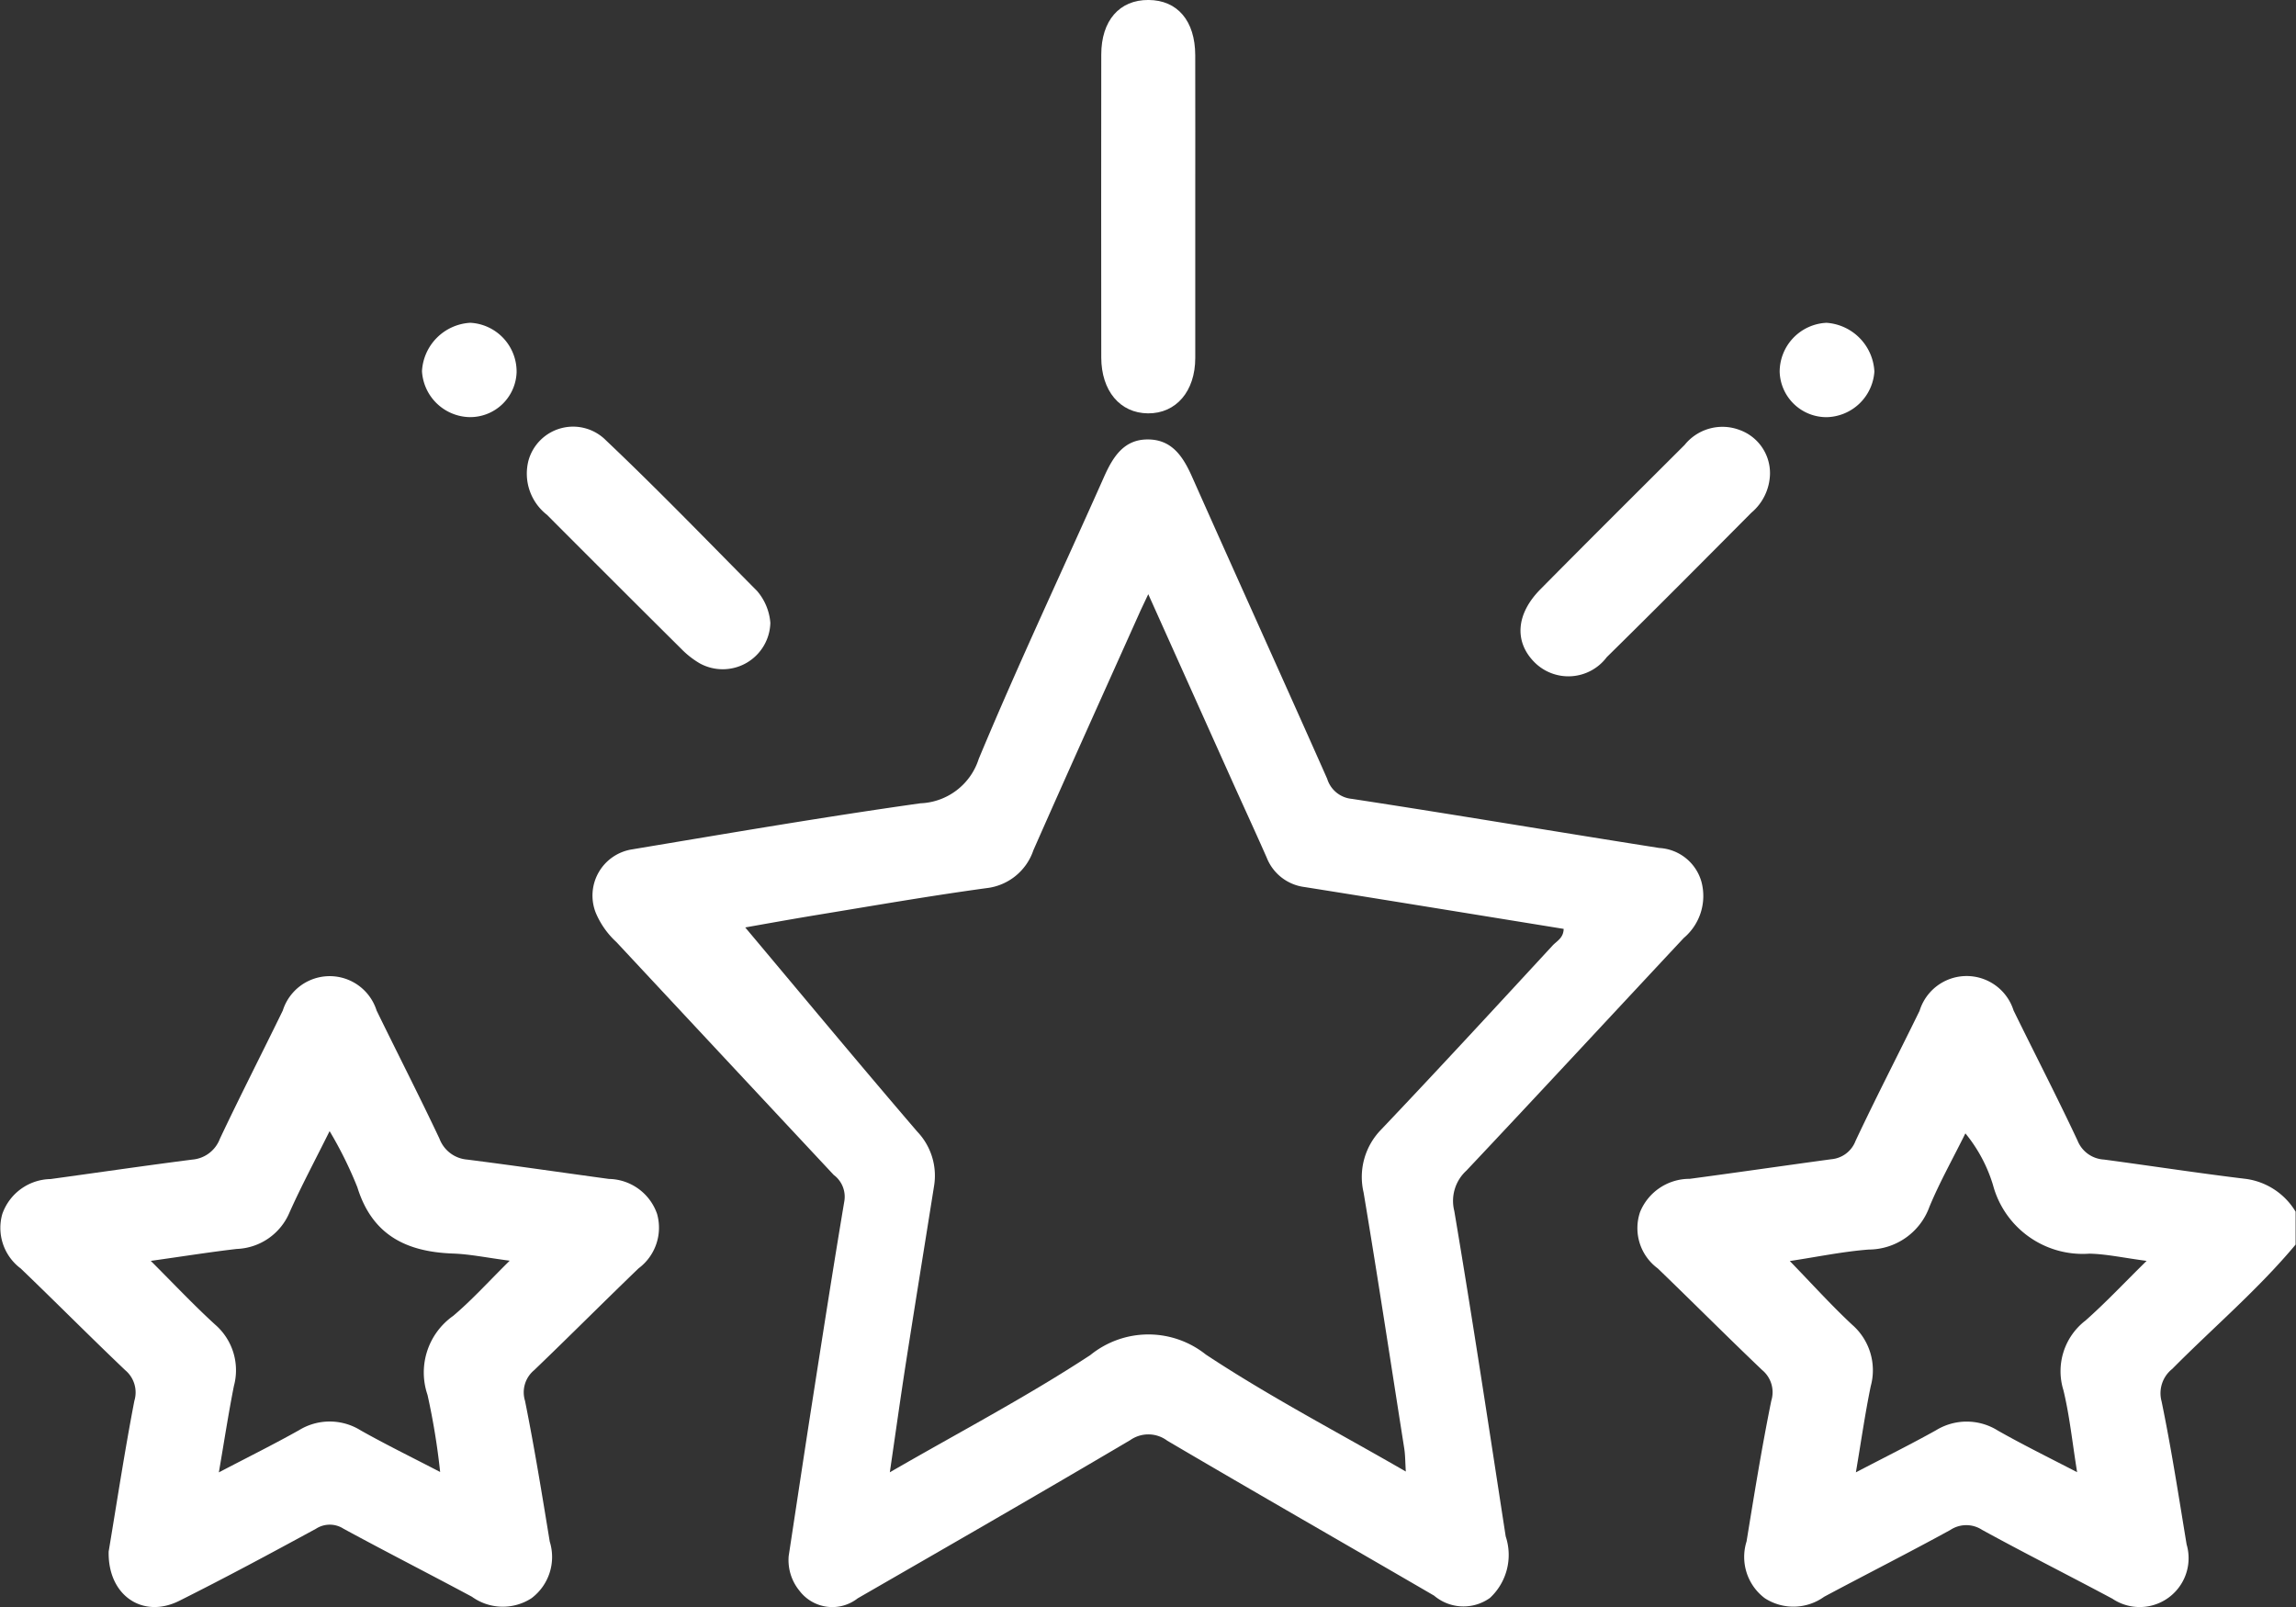
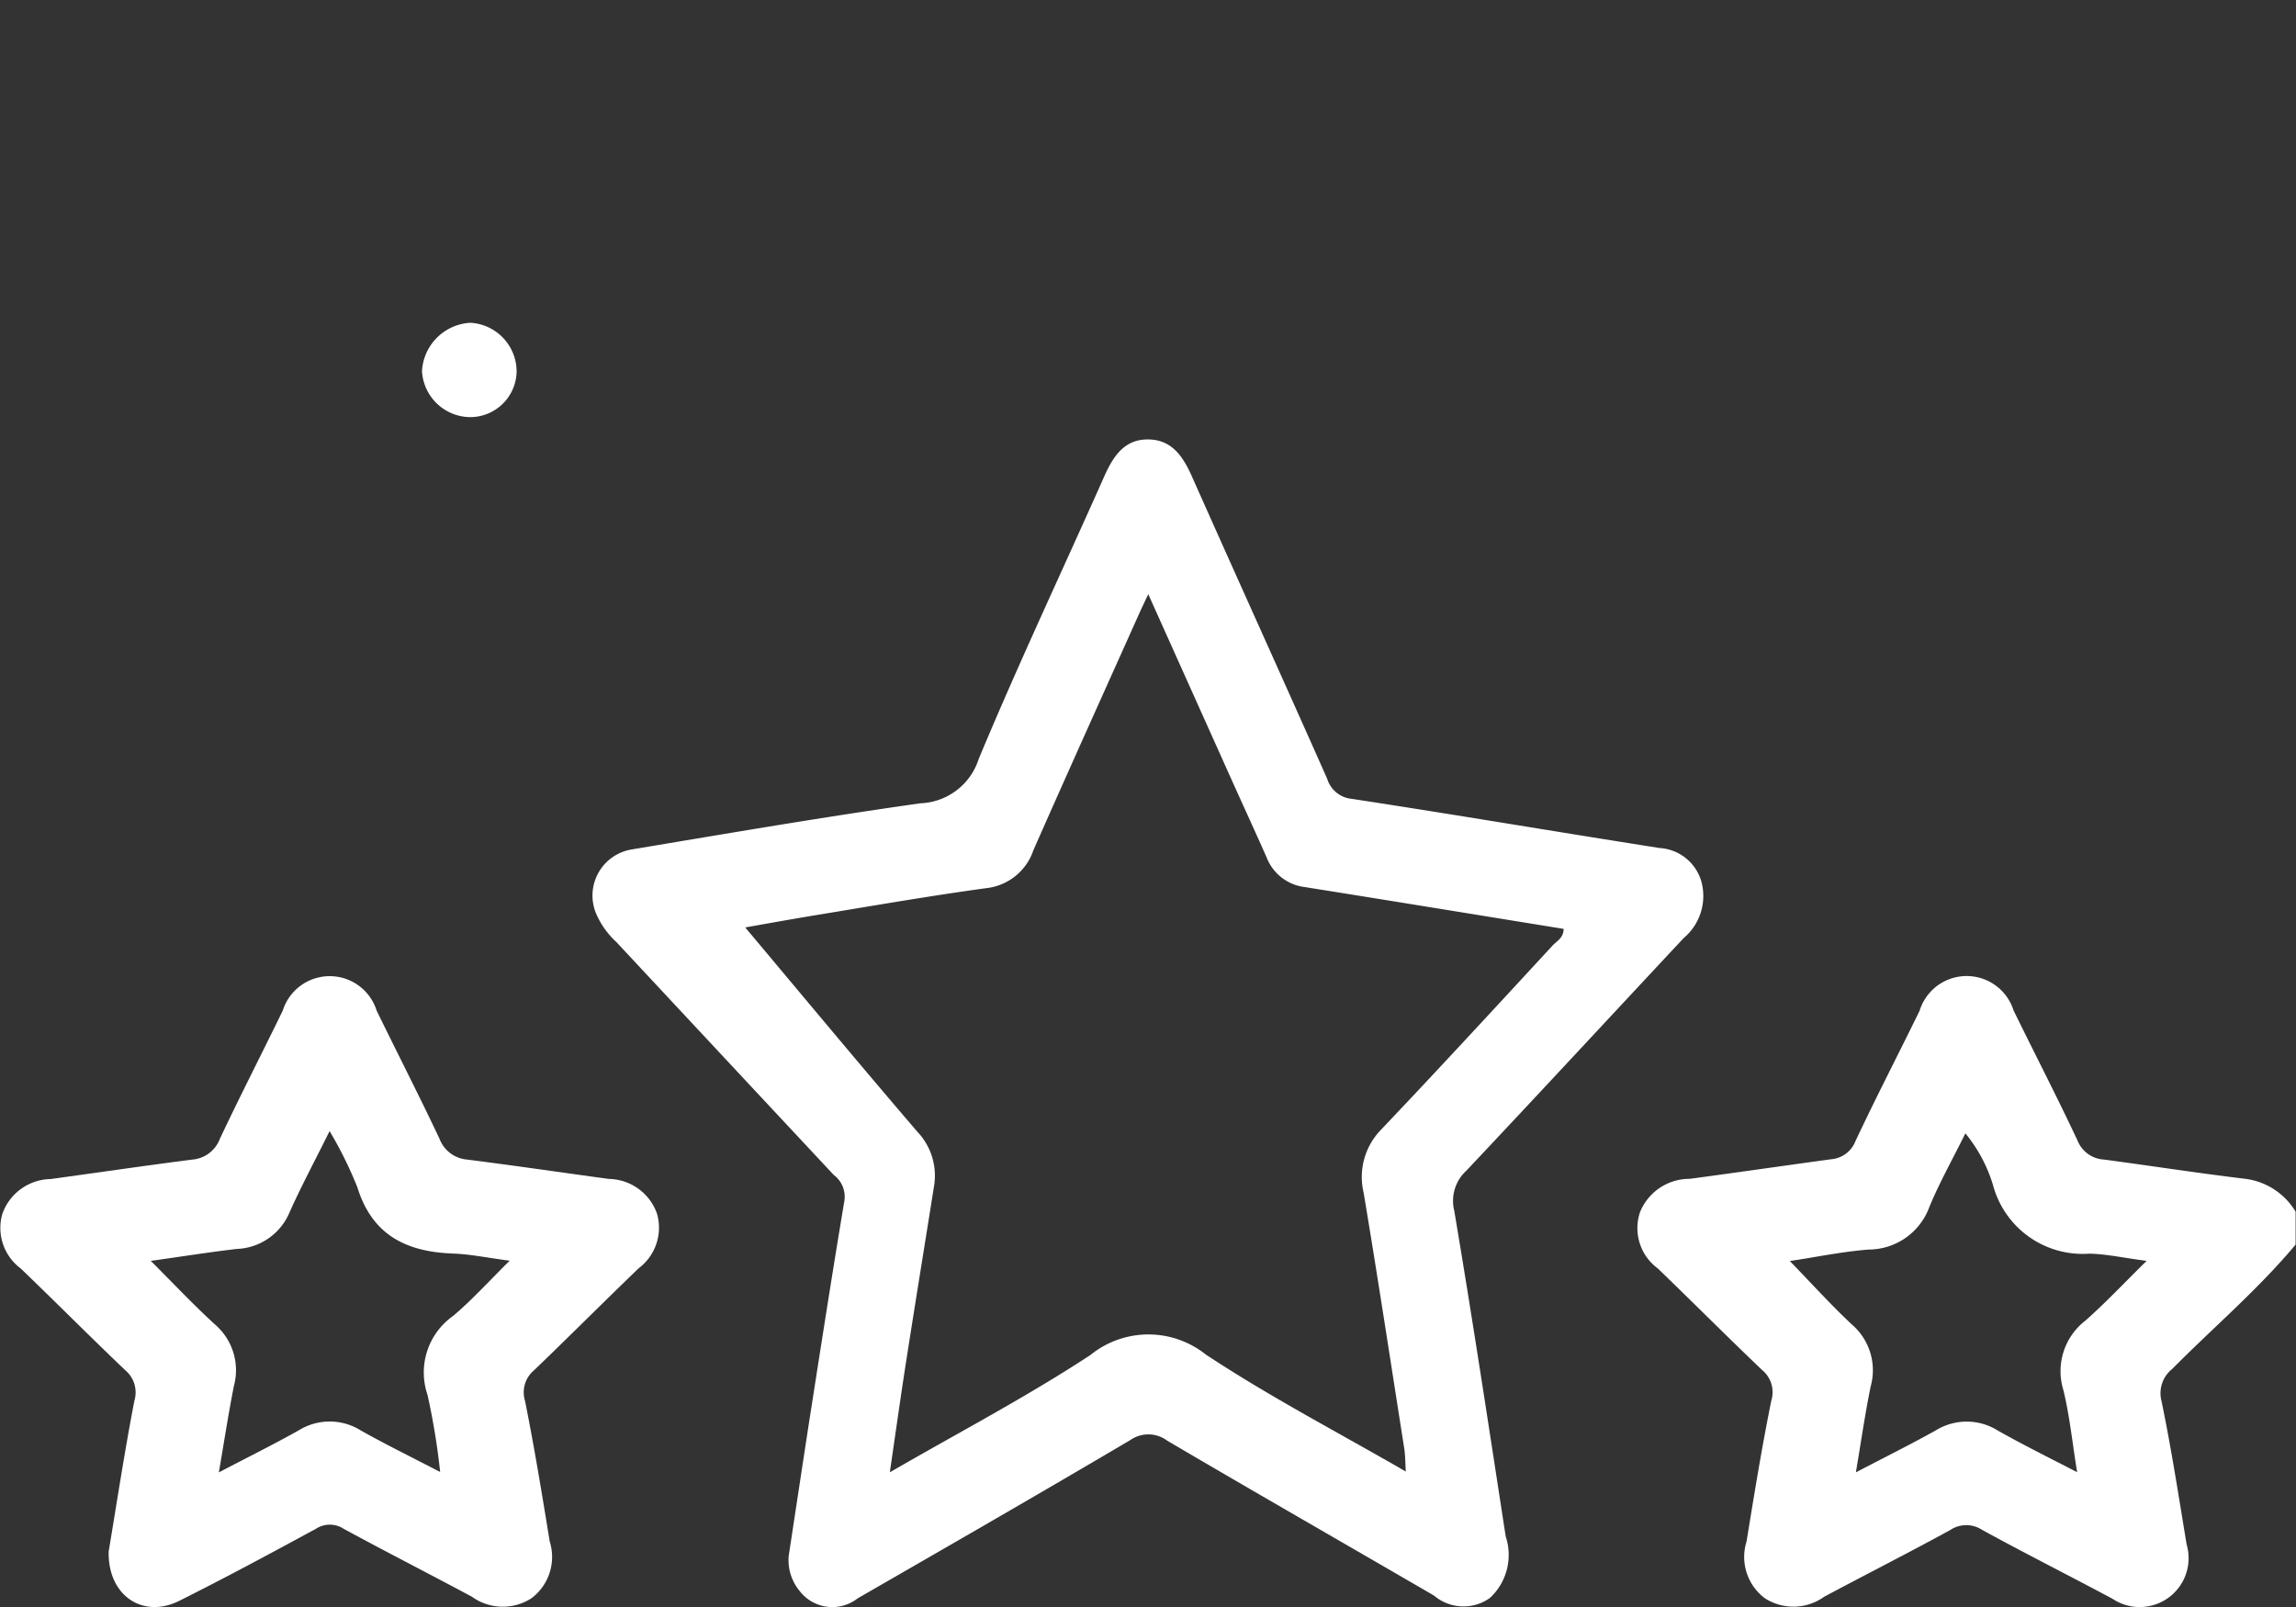
<svg xmlns="http://www.w3.org/2000/svg" width="92.844" height="64.991" viewBox="0 0 92.844 64.991">
  <rect x="0" y="0" width="92.844" height="64.991" fill="#333333" stroke="none" />
  <g id="Group_38253" data-name="Group 38253" transform="translate(-1263.485 -1173.127)">
-     <path id="Path_11050" data-name="Path 11050" d="M1307.624,1181.529c0,2.025,0,4.049,0,6.074,0,1.351-.777,2.249-1.91,2.241s-1.889-.91-1.891-2.261q-.007-6.123,0-12.244c0-1.38.736-2.219,1.909-2.213s1.887.843,1.891,2.233C1307.628,1177.416,1307.624,1179.473,1307.624,1181.529Z" transform="translate(4.194)" fill="#fff" />
-     <path id="Path_11051" data-name="Path 11051" d="M1329.474,1190.74a2.113,2.113,0,0,1-.755,1.582c-1.942,1.955-3.882,3.909-5.846,5.84a1.939,1.939,0,0,1-2.935.194c-.809-.825-.733-1.94.245-2.932,1.936-1.959,3.89-3.9,5.839-5.846a1.963,1.963,0,0,1,2.234-.6A1.855,1.855,0,0,1,1329.474,1190.74Z" transform="translate(5.585 1.542)" fill="#fff" />
-     <path id="Path_11052" data-name="Path 11052" d="M1292.7,1196.768a1.927,1.927,0,0,1-2.856,1.639,3.557,3.557,0,0,1-.74-.579q-2.725-2.707-5.436-5.427a2.11,2.11,0,0,1-.746-2.205,1.872,1.872,0,0,1,3.133-.805c2.087,1.978,4.085,4.048,6.11,6.091A2.249,2.249,0,0,1,1292.7,1196.768Z" transform="translate(1.936 1.547)" fill="#fff" />
    <path id="Path_11053" data-name="Path 11053" d="M1280.849,1188.763a1.972,1.972,0,0,1-1.907-1.859,2.073,2.073,0,0,1,1.953-1.956,1.977,1.977,0,0,1,1.873,2A1.879,1.879,0,0,1,1280.849,1188.763Z" transform="translate(1.607 1.233)" fill="#fff" />
-     <path id="Path_11054" data-name="Path 11054" d="M1330.579,1188.765a1.893,1.893,0,0,1-1.906-1.836,1.985,1.985,0,0,1,1.893-1.98,2.082,2.082,0,0,1,1.937,1.971A1.978,1.978,0,0,1,1330.579,1188.765Z" transform="translate(6.777 1.233)" fill="#fff" />
    <path id="Path_11055" data-name="Path 11055" d="M1349.067,1218.027c-1.914-.231-3.819-.525-5.73-.781a1.224,1.224,0,0,1-1.069-.767c-.829-1.77-1.728-3.506-2.587-5.263a1.99,1.99,0,0,0-3.8.013c-.858,1.756-1.757,3.492-2.589,5.261a1.153,1.153,0,0,1-.981.743c-1.909.26-3.817.538-5.727.793a2.157,2.157,0,0,0-2.005,1.339,2.021,2.021,0,0,0,.713,2.282c1.415,1.364,2.8,2.756,4.223,4.112a1.163,1.163,0,0,1,.369,1.241c-.383,1.887-.69,3.79-1,5.691a2.088,2.088,0,0,0,.737,2.295,2.13,2.13,0,0,0,2.4-.058c1.7-.909,3.416-1.776,5.1-2.7a1.167,1.167,0,0,1,1.285-.007c1.743.956,3.52,1.849,5.272,2.786a1.977,1.977,0,0,0,3-2.2c-.318-1.931-.616-3.868-1.012-5.784a1.254,1.254,0,0,1,.432-1.31c1.661-1.678,3.469-3.209,4.988-5.028v-1.331A2.778,2.778,0,0,0,1349.067,1218.027Zm-6.5,5.747a2.586,2.586,0,0,0-.87,2.8c.251,1.036.359,2.106.554,3.316-1.158-.6-2.2-1.113-3.2-1.68a2.371,2.371,0,0,0-2.509-.014c-1.013.565-2.054,1.082-3.237,1.7.214-1.261.372-2.378.6-3.482a2.441,2.441,0,0,0-.75-2.487c-.851-.793-1.632-1.661-2.522-2.577,1.1-.166,2.141-.383,3.188-.464a2.623,2.623,0,0,0,2.461-1.737c.409-.984.935-1.92,1.451-2.962a6.05,6.05,0,0,1,1.115,2.084,3.754,3.754,0,0,0,3.9,2.781c.691.015,1.377.169,2.313.292C1344.141,1222.248,1343.391,1223.051,1342.57,1223.774Z" transform="translate(5.227 2.776)" fill="#fff" />
    <path id="Path_11056" data-name="Path 11056" d="M1328.255,1211.289a2.222,2.222,0,0,0,.716-2.272,1.877,1.877,0,0,0-1.7-1.368c-4.146-.652-8.286-1.353-12.435-1.987a1.156,1.156,0,0,1-1-.814c-1.81-4.08-3.654-8.144-5.468-12.222-.378-.851-.836-1.5-1.79-1.5s-1.4.688-1.772,1.53c-1.689,3.8-3.458,7.547-5.058,11.385a2.579,2.579,0,0,1-2.357,1.8c-3.9.549-7.783,1.217-11.669,1.865a1.891,1.891,0,0,0-1.462,2.563,3.392,3.392,0,0,0,.837,1.187q4.391,4.711,8.785,9.414a1.1,1.1,0,0,1,.433,1.042c-.448,2.669-.865,5.347-1.283,8.022-.331,2.117-.648,4.235-.971,6.352a1.957,1.957,0,0,0,.441,1.408,1.666,1.666,0,0,0,2.35.3c3.68-2.12,7.362-4.237,11.023-6.4a1.274,1.274,0,0,1,1.493.024c3.587,2.111,7.2,4.178,10.793,6.268a1.836,1.836,0,0,0,2.26.09,2.375,2.375,0,0,0,.634-2.488c-.676-4.389-1.34-8.781-2.078-13.158a1.657,1.657,0,0,1,.489-1.633C1322.407,1217.577,1325.323,1214.425,1328.255,1211.289Zm-12.222,7.734a2.74,2.74,0,0,0-.724,2.558c.576,3.445,1.1,6.9,1.644,10.353.042.271.039.552.063.932-2.753-1.591-5.5-3.02-8.089-4.733a3.723,3.723,0,0,0-4.665.021c-2.575,1.69-5.293,3.114-8.111,4.743.233-1.589.433-3.03.657-4.468.369-2.364.753-4.725,1.128-7.088a2.579,2.579,0,0,0-.676-2.222c-2.391-2.787-4.738-5.616-6.956-8.257.57-.1,1.671-.3,2.775-.484,2.326-.381,4.649-.787,6.982-1.106a2.269,2.269,0,0,0,1.894-1.529c1.411-3.2,2.853-6.391,4.284-9.584.089-.2.182-.39.363-.775l3.447,7.678c.446.989.9,1.975,1.338,2.966a1.9,1.9,0,0,0,1.536,1.2c3.491.555,6.979,1.126,10.476,1.692-.007.371-.277.49-.446.672C1320.654,1214.081,1318.361,1216.572,1316.032,1219.023Z" transform="translate(3.316 -0.227)" fill="#fff" />
    <path id="Path_11057" data-name="Path 11057" d="M1289.307,1221.646a2.051,2.051,0,0,0,.749-2.2,2.1,2.1,0,0,0-1.948-1.416c-1.91-.26-3.818-.54-5.731-.783a1.309,1.309,0,0,1-1.121-.845c-.821-1.74-1.7-3.453-2.542-5.182a1.989,1.989,0,0,0-3.794,0c-.842,1.729-1.72,3.442-2.542,5.182a1.307,1.307,0,0,1-1.12.846c-1.912.245-3.821.525-5.731.787a2.107,2.107,0,0,0-1.95,1.417,2.048,2.048,0,0,0,.747,2.2c1.417,1.361,2.8,2.756,4.224,4.112a1.173,1.173,0,0,1,.37,1.241c-.4,2.077-.717,4.17-1.039,6.093-.038,1.787,1.387,2.728,2.853,1.995,1.863-.932,3.7-1.92,5.529-2.915a1.025,1.025,0,0,1,1.118,0c1.719.934,3.463,1.823,5.188,2.748a2.136,2.136,0,0,0,2.406.064,2.086,2.086,0,0,0,.742-2.294c-.311-1.9-.619-3.8-1-5.693a1.163,1.163,0,0,1,.371-1.24C1286.506,1224.4,1287.891,1223.009,1289.307,1221.646Zm-7.508,1.93a2.8,2.8,0,0,0-1.026,3.189,27.941,27.941,0,0,1,.51,3.116c-1.157-.6-2.2-1.112-3.207-1.678a2.369,2.369,0,0,0-2.509-.006c-1.011.566-2.051,1.083-3.232,1.7.218-1.267.388-2.385.608-3.492a2.44,2.44,0,0,0-.761-2.486c-.857-.782-1.655-1.631-2.6-2.575,1.293-.181,2.383-.356,3.478-.483a2.412,2.412,0,0,0,2.132-1.476c.472-1.057,1.021-2.082,1.621-3.289a16.051,16.051,0,0,1,1.122,2.269c.6,1.942,1.987,2.613,3.861,2.682.691.024,1.376.169,2.3.29C1283.262,1222.157,1282.577,1222.922,1281.8,1223.577Z" transform="translate(0 2.776)" fill="#fff" />
  </g>
</svg>